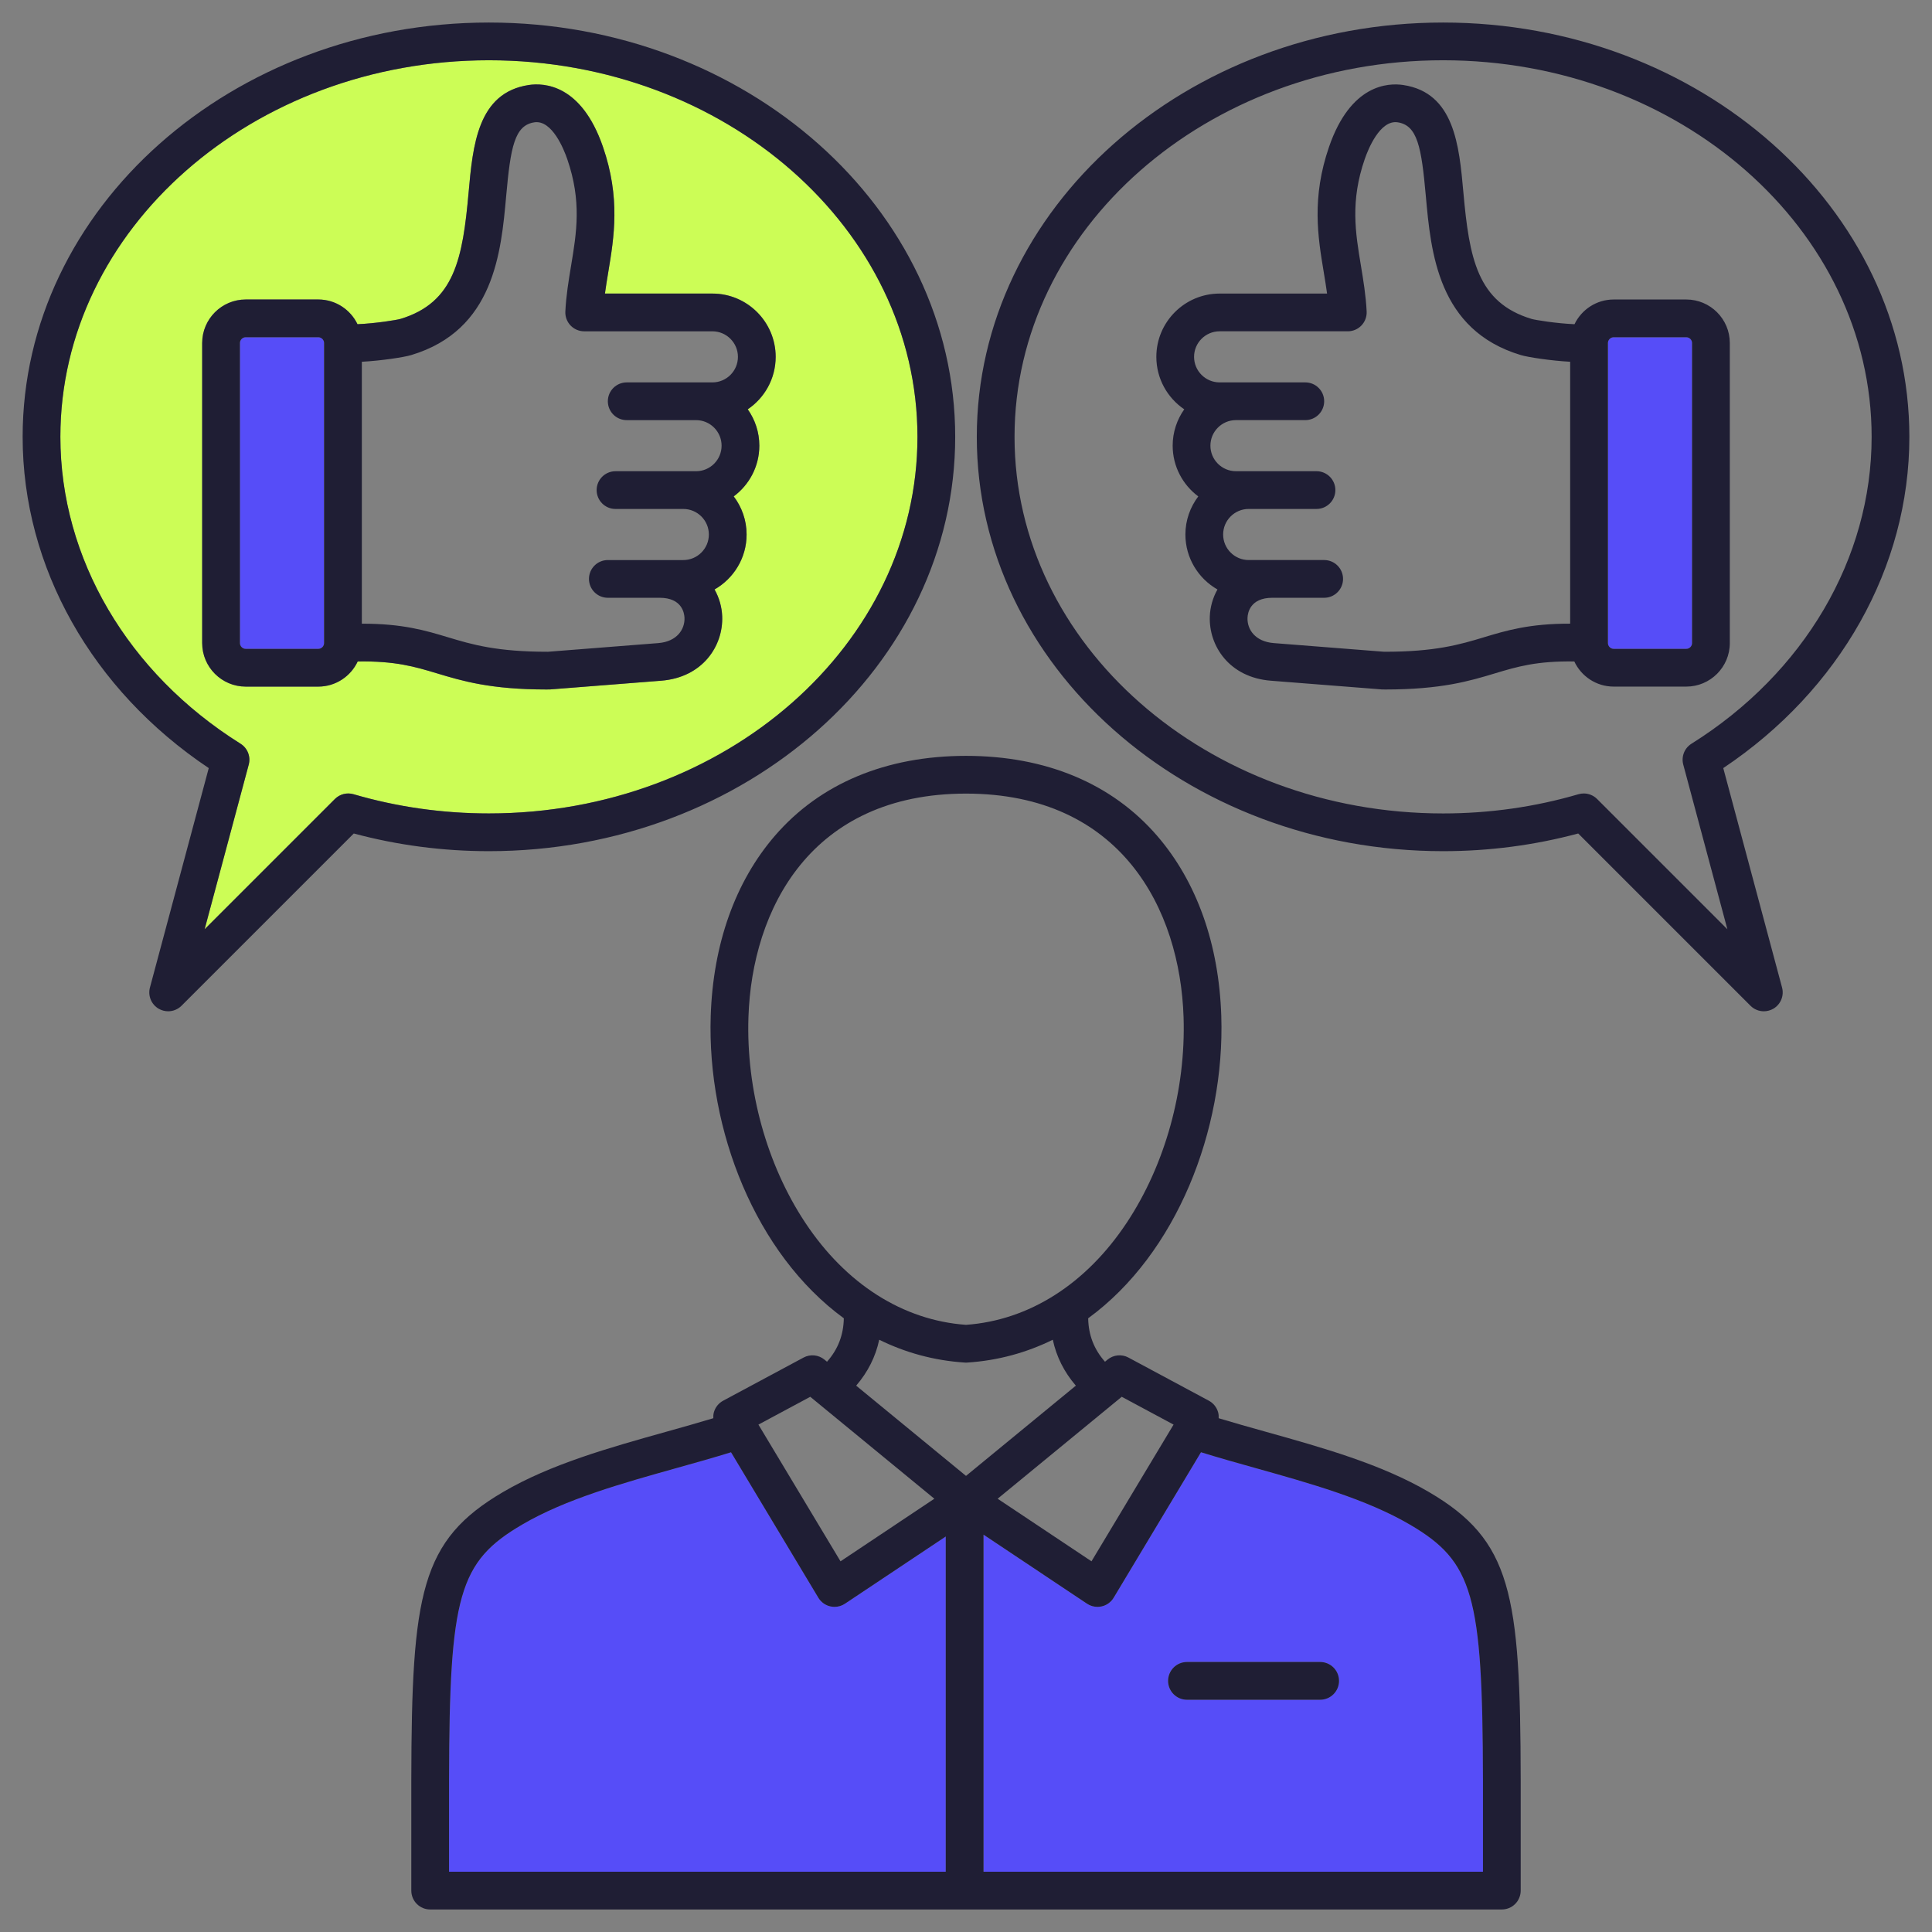
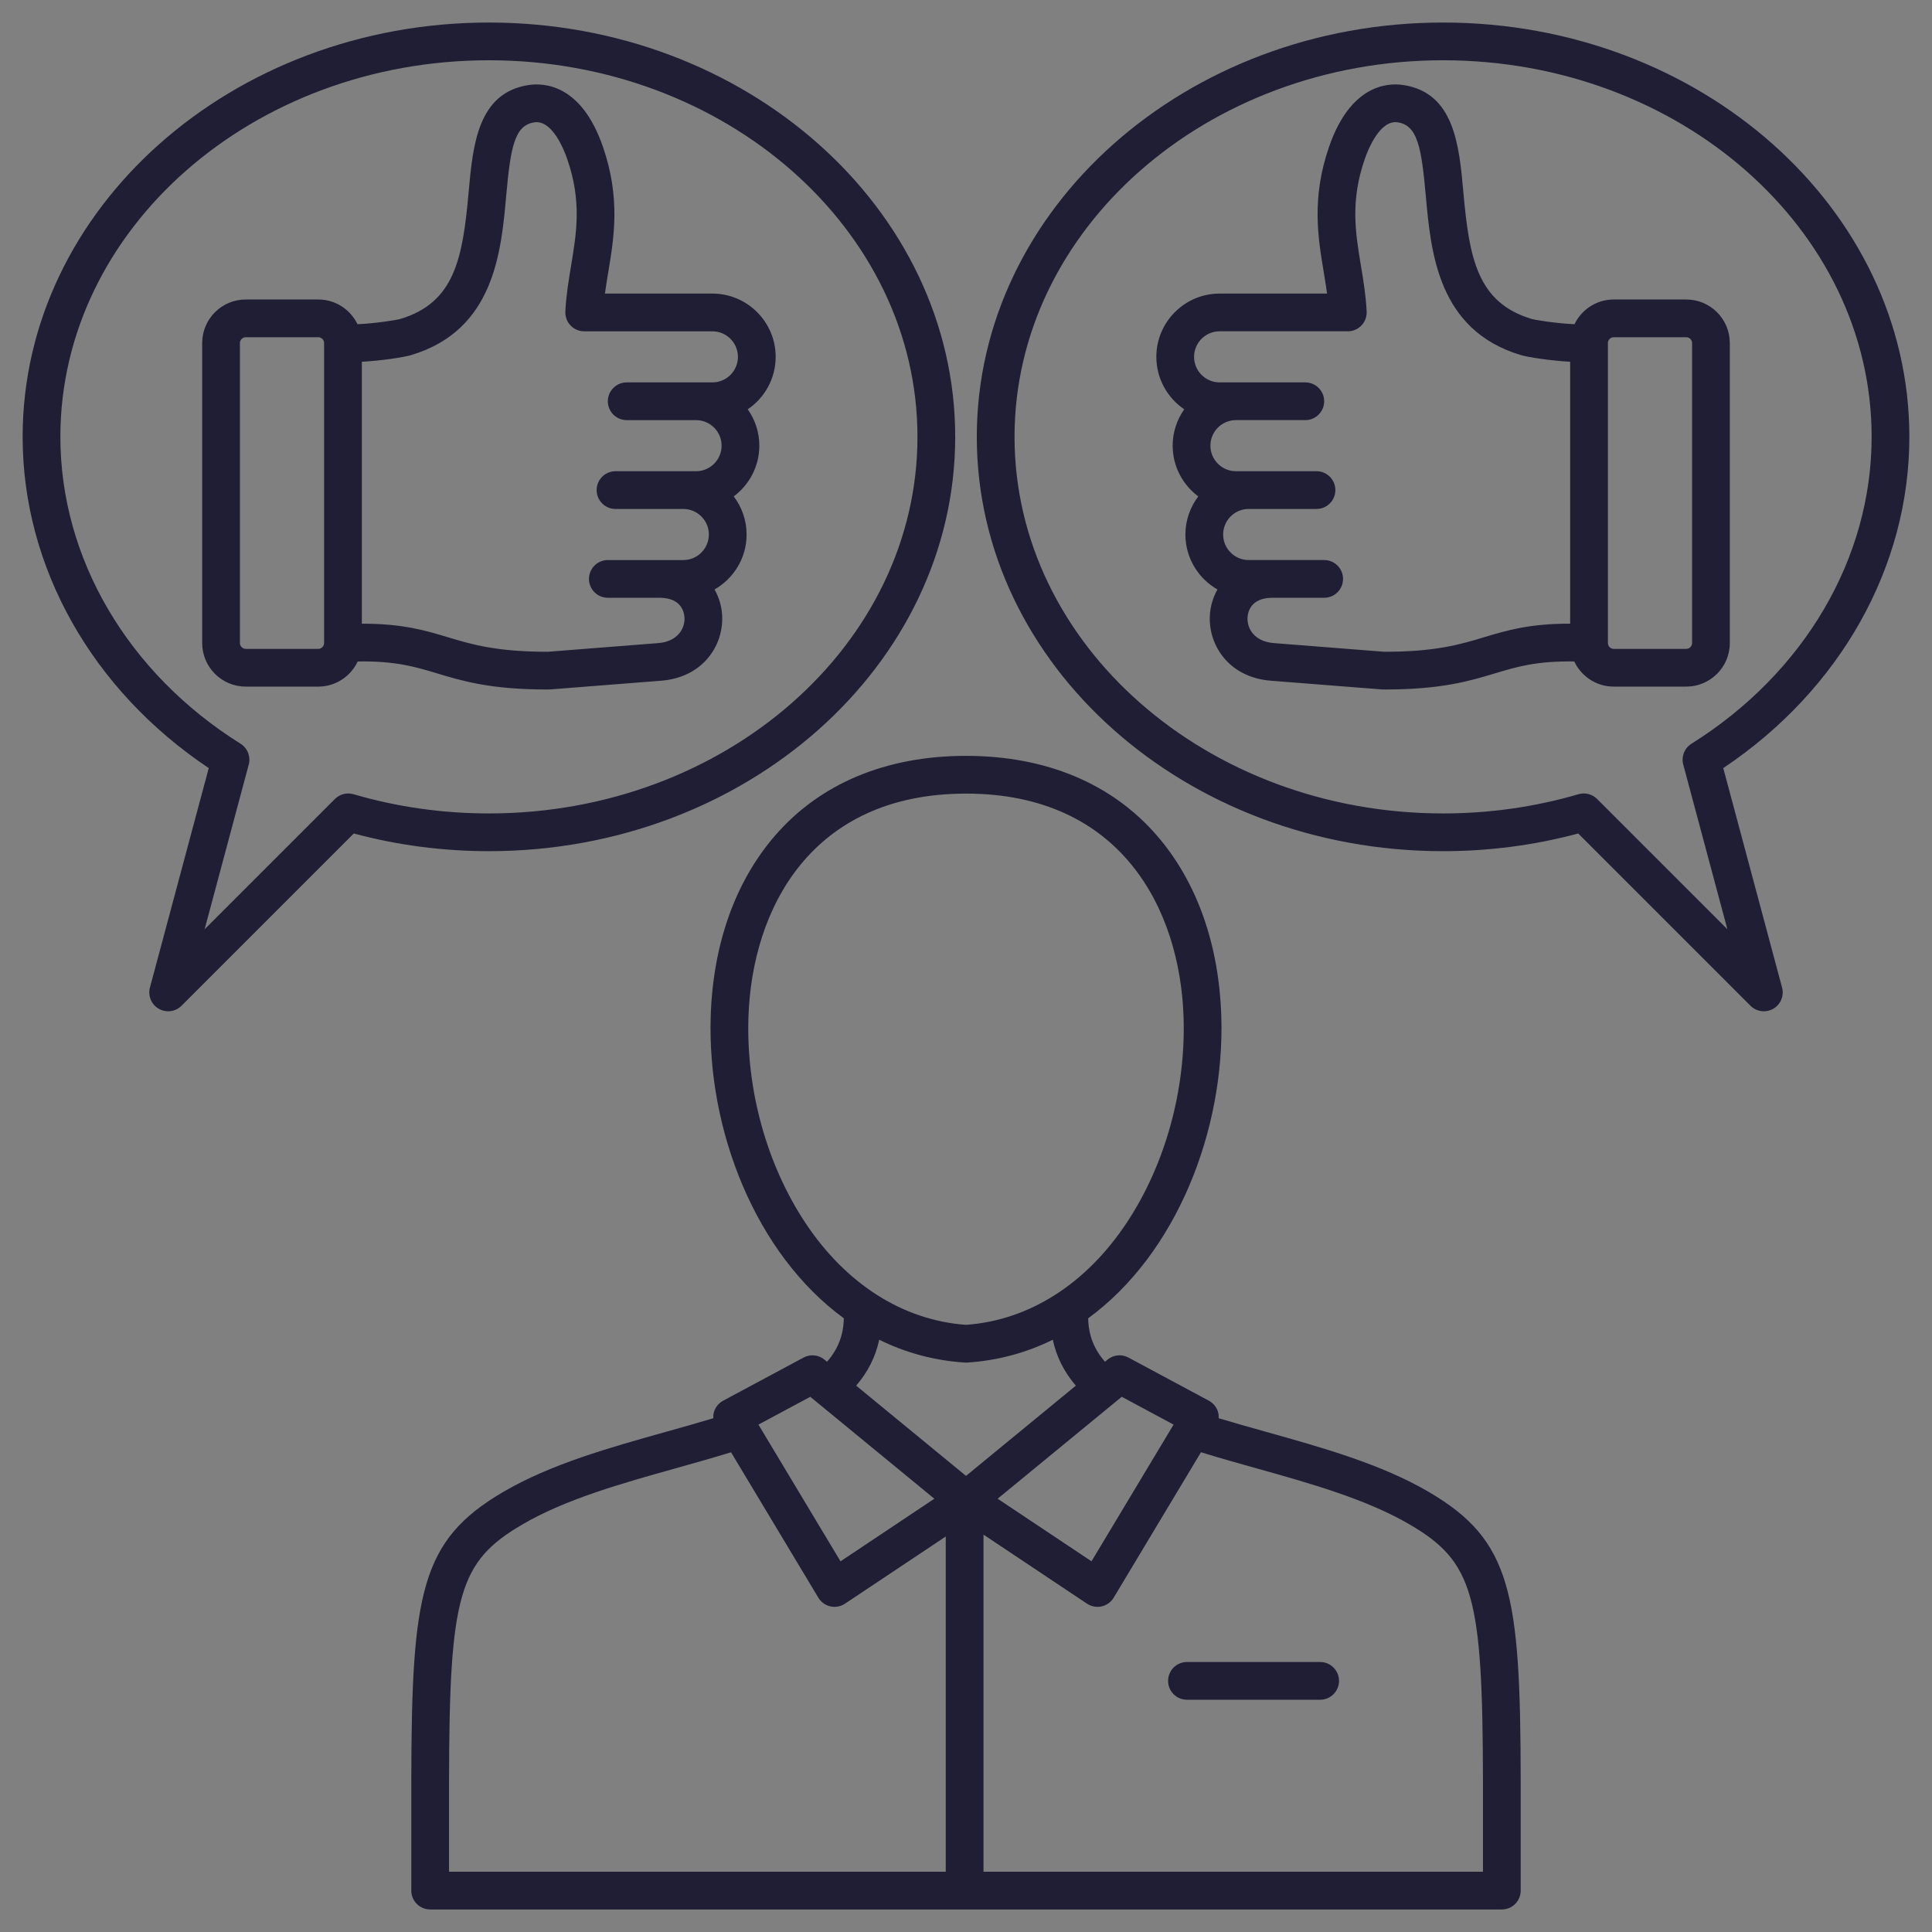
<svg xmlns="http://www.w3.org/2000/svg" width="146" height="146" viewBox="0 0 146 146" fill="none">
  <rect x="0" y="0" width="146" height="146" fill="#808080" stroke="none" />
-   <path d="M63.064 121.429C62.96 121.429 62.855 121.417 62.752 121.394C62.371 121.309 62.042 121.071 61.842 120.737L55.244 109.747C53.925 110.155 52.562 110.538 51.135 110.937C47.006 112.094 42.736 113.289 39.455 115.214C34.68 118.013 33.958 120.534 33.935 134.484V141.446H71.471V116.111L63.855 121.189C63.619 121.347 63.344 121.429 63.064 121.429H63.064Z" fill="#564DF8" />
-   <path d="M69.332 33.013C69.332 17.321 54.804 4.554 36.947 4.554C19.09 4.554 4.562 17.32 4.562 33.013C4.562 42.194 9.652 50.863 18.177 56.203C18.708 56.535 18.959 57.175 18.797 57.78L15.463 70.225L25.308 60.38C25.677 60.011 26.217 59.874 26.717 60.019C30.008 60.983 33.45 61.471 36.947 61.471C54.804 61.471 69.332 48.705 69.332 33.013ZM27.031 49.986C26.506 51.106 25.371 51.886 24.054 51.886H18.568C16.754 51.886 15.278 50.41 15.278 48.597V25.922C15.278 24.108 16.754 22.633 18.568 22.633H24.054C25.358 22.633 26.484 23.397 27.015 24.5C28.405 24.44 29.971 24.184 30.261 24.101C34.367 22.864 34.967 19.509 35.414 14.531C35.731 11.003 36.09 7.005 39.959 6.424C41.099 6.252 43.928 6.364 45.56 11.085C46.898 14.953 46.405 17.924 45.969 20.545C45.877 21.103 45.786 21.645 45.714 22.185H53.834C56.471 22.185 58.616 24.33 58.616 26.967C58.616 28.615 57.778 30.071 56.506 30.931C57.056 31.709 57.381 32.656 57.381 33.679C57.381 35.249 56.618 36.64 55.446 37.512C56.054 38.314 56.419 39.31 56.419 40.392C56.419 42.17 55.441 43.722 53.997 44.545C54.355 45.179 54.548 45.883 54.575 46.571C54.663 48.804 53.106 51.194 49.962 51.44L41.584 52.099C41.491 52.106 41.398 52.103 41.306 52.103C37.068 52.103 34.925 51.458 33.03 50.887C31.347 50.38 29.881 49.942 27.031 49.986L27.031 49.986Z" fill="#CCFD56" />
-   <path d="M127.431 25.484H121.946C121.704 25.484 121.508 25.68 121.508 25.922V48.596C121.508 48.838 121.704 49.035 121.946 49.035H127.431C127.673 49.035 127.87 48.838 127.87 48.596V25.922C127.87 25.68 127.673 25.484 127.431 25.484Z" fill="#564DF8" />
-   <path d="M106.545 115.214C103.264 113.29 98.995 112.094 94.865 110.938C93.498 110.555 92.094 110.159 90.757 109.746L84.159 120.737C83.958 121.071 83.629 121.309 83.249 121.394C83.146 121.418 83.041 121.429 82.936 121.429C82.657 121.429 82.382 121.347 82.145 121.19L74.322 115.973V141.446H112.067V134.482C112.044 120.534 111.321 118.013 106.546 115.214H106.545ZM99.763 128.448H89.698C88.91 128.448 88.272 127.81 88.272 127.022C88.272 126.235 88.91 125.597 89.698 125.597H99.763C100.55 125.597 101.189 126.235 101.189 127.022C101.189 127.81 100.55 128.448 99.763 128.448Z" fill="#564DF8" />
-   <path d="M24.053 25.484H18.568C18.326 25.484 18.13 25.68 18.13 25.922V48.596C18.13 48.838 18.326 49.035 18.568 49.035H24.053C24.296 49.035 24.492 48.838 24.492 48.596V25.922C24.492 25.68 24.296 25.484 24.053 25.484Z" fill="#564DF8" />
  <path d="M107.988 112.754C104.389 110.643 99.938 109.397 95.635 108.192C94.406 107.847 93.23 107.518 92.096 107.175C92.103 107.026 92.094 106.876 92.053 106.729C91.95 106.353 91.696 106.036 91.353 105.851L85.276 102.59C84.767 102.316 84.143 102.378 83.697 102.745L83.503 102.905C82.667 101.956 82.258 100.889 82.233 99.622C88.909 94.748 92.571 85.391 92.292 76.783C92.115 71.342 90.44 66.633 87.445 63.163C84.033 59.21 79.038 57.12 73 57.12C66.962 57.12 61.967 59.21 58.555 63.163C55.561 66.633 53.885 71.342 53.708 76.783C53.429 85.391 57.091 94.748 63.767 99.622C63.742 100.889 63.333 101.956 62.497 102.905L62.303 102.745C61.857 102.378 61.233 102.317 60.724 102.59L54.647 105.851C54.304 106.036 54.05 106.353 53.947 106.729C53.907 106.875 53.897 107.025 53.904 107.174C52.77 107.517 51.593 107.848 50.365 108.192C46.062 109.397 41.611 110.643 38.012 112.754C31.79 116.402 31.106 120.378 31.082 134.482V142.872C31.082 143.25 31.232 143.613 31.5 143.88C31.767 144.147 32.129 144.298 32.508 144.298H113.492C113.87 144.298 114.233 144.147 114.501 143.88C114.768 143.612 114.918 143.25 114.918 142.872V134.48C114.895 120.378 114.211 116.402 107.988 112.754V112.754ZM84.769 105.554L88.686 107.656L82.484 117.987L75.391 113.258L84.769 105.554V105.554ZM60.846 92.388C57.944 88.005 56.381 82.35 56.559 76.875C56.823 68.704 61.282 59.972 73 59.972C84.719 59.972 89.177 68.704 89.442 76.875C89.619 82.35 88.057 88.005 85.155 92.388C82.079 97.035 77.765 99.776 73 100.117C68.235 99.776 63.922 97.034 60.846 92.388ZM66.441 101.243C68.401 102.209 70.562 102.816 72.908 102.968C72.939 102.97 72.969 102.972 73 102.972C73.031 102.972 73.062 102.97 73.093 102.968C75.439 102.816 77.6 102.208 79.559 101.243C79.832 102.521 80.414 103.681 81.301 104.713L73.001 111.532L64.7 104.713C65.587 103.681 66.17 102.521 66.442 101.243H66.441ZM61.231 105.554L70.609 113.258L63.517 117.988L57.314 107.656L61.231 105.555L61.231 105.554ZM33.934 134.484C33.957 120.534 34.679 118.013 39.455 115.214C42.736 113.289 47.005 112.094 51.135 110.937C52.561 110.538 53.924 110.155 55.244 109.747L61.842 120.737C62.042 121.071 62.371 121.309 62.751 121.394C62.855 121.418 62.959 121.429 63.064 121.429C63.343 121.429 63.619 121.347 63.855 121.189L71.47 116.111V141.446H33.934V134.484H33.934ZM74.323 141.446V115.972L82.146 121.189C82.382 121.347 82.658 121.429 82.937 121.429C83.041 121.429 83.146 121.418 83.249 121.394C83.63 121.309 83.959 121.071 84.159 120.737L90.757 109.745C92.095 110.159 93.499 110.555 94.866 110.937C98.995 112.094 103.265 113.29 106.546 115.214C111.321 118.013 112.043 120.534 112.066 134.482V141.446H74.322H74.323ZM101.189 127.022C101.189 127.81 100.551 128.448 99.764 128.448H89.698C88.911 128.448 88.273 127.81 88.273 127.022C88.273 126.235 88.911 125.596 89.698 125.596H99.764C100.551 125.596 101.189 126.235 101.189 127.022ZM41.585 52.099L49.962 51.441C53.106 51.194 54.663 48.804 54.575 46.571C54.549 45.883 54.356 45.179 53.998 44.545C55.442 43.722 56.42 42.17 56.42 40.392C56.42 39.31 56.055 38.314 55.447 37.512C56.618 36.64 57.382 35.249 57.382 33.679C57.382 32.656 57.056 31.709 56.507 30.931C57.779 30.07 58.616 28.614 58.616 26.967C58.616 24.33 56.471 22.185 53.834 22.185H45.715C45.787 21.645 45.877 21.103 45.97 20.545C46.405 17.924 46.898 14.954 45.561 11.085C43.929 6.364 41.1 6.253 39.959 6.424C36.09 7.005 35.731 11.003 35.414 14.531C34.968 19.509 34.367 22.864 30.261 24.101C29.972 24.184 28.405 24.44 27.016 24.5C26.484 23.397 25.358 22.633 24.054 22.633H18.569C16.755 22.633 15.279 24.108 15.279 25.922V48.596C15.279 50.41 16.755 51.886 18.569 51.886H24.054C25.371 51.886 26.507 51.106 27.032 49.986C29.882 49.942 31.348 50.38 33.031 50.887C34.926 51.458 37.069 52.104 41.307 52.104C41.398 52.104 41.492 52.106 41.585 52.099L41.585 52.099ZM24.492 48.596C24.492 48.834 24.292 49.035 24.054 49.035H18.569C18.331 49.035 18.13 48.834 18.13 48.596V25.922C18.13 25.685 18.331 25.484 18.569 25.484H24.054C24.292 25.484 24.492 25.685 24.492 25.922V48.596ZM27.344 47.131V27.338C28.82 27.257 30.526 26.999 31.081 26.831C37.342 24.946 37.869 19.074 38.254 14.786C38.585 11.105 38.886 9.469 40.382 9.244C41.728 9.043 42.623 11.315 42.865 12.017C43.967 15.201 43.573 17.57 43.157 20.078C42.973 21.182 42.783 22.324 42.723 23.541C42.704 23.93 42.845 24.311 43.114 24.594C43.384 24.876 43.757 25.037 44.147 25.037H53.834C54.899 25.037 55.765 25.903 55.765 26.967C55.765 28.032 54.899 28.898 53.834 28.898H47.36C46.572 28.898 45.934 29.536 45.934 30.323C45.934 31.111 46.572 31.749 47.36 31.749H52.6C53.664 31.749 54.53 32.615 54.53 33.68C54.53 34.744 53.664 35.61 52.6 35.61H46.514C45.727 35.61 45.088 36.248 45.088 37.036C45.088 37.824 45.727 38.462 46.514 38.462H51.638C52.702 38.462 53.568 39.328 53.568 40.392C53.568 41.457 52.702 42.323 51.638 42.323H45.934C45.147 42.323 44.508 42.961 44.508 43.749C44.508 44.536 45.147 45.174 45.934 45.174H49.851C51.536 45.174 51.712 46.33 51.727 46.684C51.761 47.557 51.16 48.487 49.739 48.599L41.415 49.253C37.527 49.258 35.658 48.701 33.853 48.158C32.164 47.649 30.422 47.124 27.344 47.132L27.344 47.131ZM72.184 33.013C72.184 15.748 56.377 1.703 36.947 1.703C17.518 1.703 1.711 15.748 1.711 33.013C1.711 42.856 6.948 52.141 15.775 58.044L11.331 74.627C11.164 75.25 11.437 75.908 11.995 76.231C12.218 76.359 12.464 76.422 12.708 76.422C13.077 76.422 13.442 76.278 13.717 76.004L26.735 62.986C30.037 63.873 33.468 64.323 36.947 64.323C56.377 64.323 72.184 50.277 72.184 33.013ZM26.717 60.019C26.217 59.874 25.677 60.011 25.308 60.38L15.463 70.225L18.797 57.78C18.959 57.175 18.708 56.535 18.177 56.203C9.652 50.863 4.562 42.194 4.562 33.013C4.562 17.321 19.09 4.554 36.947 4.554C54.804 4.554 69.332 17.321 69.332 33.013C69.332 48.705 54.804 61.471 36.947 61.471C33.45 61.471 30.008 60.983 26.717 60.019ZM127.431 22.633H121.946C120.642 22.633 119.516 23.397 118.984 24.5C117.594 24.44 116.028 24.184 115.741 24.101C111.633 22.864 111.033 19.509 110.586 14.531C110.269 11.003 109.91 7.005 106.041 6.424C104.9 6.252 102.072 6.365 100.439 11.085C99.102 14.954 99.595 17.924 100.031 20.545C100.123 21.103 100.213 21.645 100.286 22.185H92.166C89.529 22.185 87.384 24.33 87.384 26.967C87.384 28.615 88.222 30.071 89.493 30.931C88.944 31.709 88.618 32.656 88.618 33.679C88.618 35.249 89.382 36.64 90.553 37.513C89.946 38.315 89.58 39.31 89.58 40.392C89.58 42.17 90.558 43.722 92.002 44.546C91.645 45.179 91.452 45.883 91.425 46.571C91.337 48.804 92.894 51.194 96.038 51.441L104.416 52.099C104.509 52.106 104.602 52.104 104.694 52.104C108.931 52.104 111.075 51.458 112.969 50.887C114.653 50.38 116.117 49.943 118.969 49.986C119.494 51.107 120.629 51.886 121.946 51.886H127.431C129.245 51.886 130.721 50.41 130.721 48.597V25.922C130.721 24.108 129.246 22.633 127.431 22.633ZM112.147 48.157C110.342 48.7 108.462 49.262 104.586 49.252L96.261 48.598C94.841 48.486 94.24 47.556 94.274 46.683C94.288 46.329 94.464 45.174 96.15 45.174H100.067C100.854 45.174 101.493 44.535 101.493 43.748C101.493 42.96 100.854 42.322 100.067 42.322H94.362C93.298 42.322 92.432 41.456 92.432 40.392C92.432 39.327 93.298 38.461 94.362 38.461H99.487C100.274 38.461 100.913 37.823 100.913 37.035C100.913 36.248 100.274 35.609 99.487 35.609H93.4C92.336 35.609 91.47 34.743 91.47 33.679C91.47 32.614 92.336 31.748 93.4 31.748H98.641C99.428 31.748 100.067 31.11 100.067 30.323C100.067 29.535 99.428 28.897 98.641 28.897H92.166C91.101 28.897 90.235 28.031 90.235 26.966C90.235 25.902 91.101 25.036 92.166 25.036H101.853C102.243 25.036 102.617 24.876 102.886 24.593C103.155 24.31 103.296 23.929 103.277 23.54C103.217 22.323 103.027 21.181 102.844 20.077C102.427 17.569 102.033 15.2 103.135 12.016C103.377 11.314 104.273 9.045 105.618 9.243C107.114 9.468 107.416 11.104 107.746 14.785C108.131 19.073 108.658 24.945 114.919 26.83C115.472 26.997 117.18 27.256 118.656 27.338V47.13C115.582 47.122 113.837 47.647 112.147 48.156V48.157ZM127.87 48.596C127.87 48.834 127.669 49.035 127.431 49.035H121.946C121.708 49.035 121.508 48.834 121.508 48.596V25.922C121.508 25.685 121.708 25.484 121.946 25.484H127.431C127.669 25.484 127.87 25.685 127.87 25.922V48.596ZM144.289 33.013C144.289 15.748 128.482 1.703 109.053 1.703C89.624 1.703 73.816 15.748 73.816 33.013C73.816 50.277 89.624 64.323 109.053 64.323C112.532 64.323 115.963 63.873 119.265 62.986L132.283 76.004C132.558 76.279 132.923 76.422 133.292 76.422C133.536 76.422 133.782 76.359 134.005 76.231C134.564 75.908 134.836 75.25 134.669 74.627L130.226 58.044C139.052 52.14 144.289 42.856 144.289 33.013ZM127.823 56.203C127.292 56.535 127.041 57.175 127.203 57.78L130.537 70.225L120.692 60.38C120.421 60.109 120.056 59.962 119.684 59.962C119.55 59.962 119.415 59.981 119.283 60.019C115.992 60.983 112.549 61.471 109.053 61.471C91.196 61.471 76.668 48.705 76.668 33.013C76.668 17.321 91.196 4.554 109.053 4.554C126.91 4.554 141.438 17.321 141.438 33.013C141.438 42.194 136.348 50.863 127.823 56.203Z" fill="#1F1E34" />
</svg>